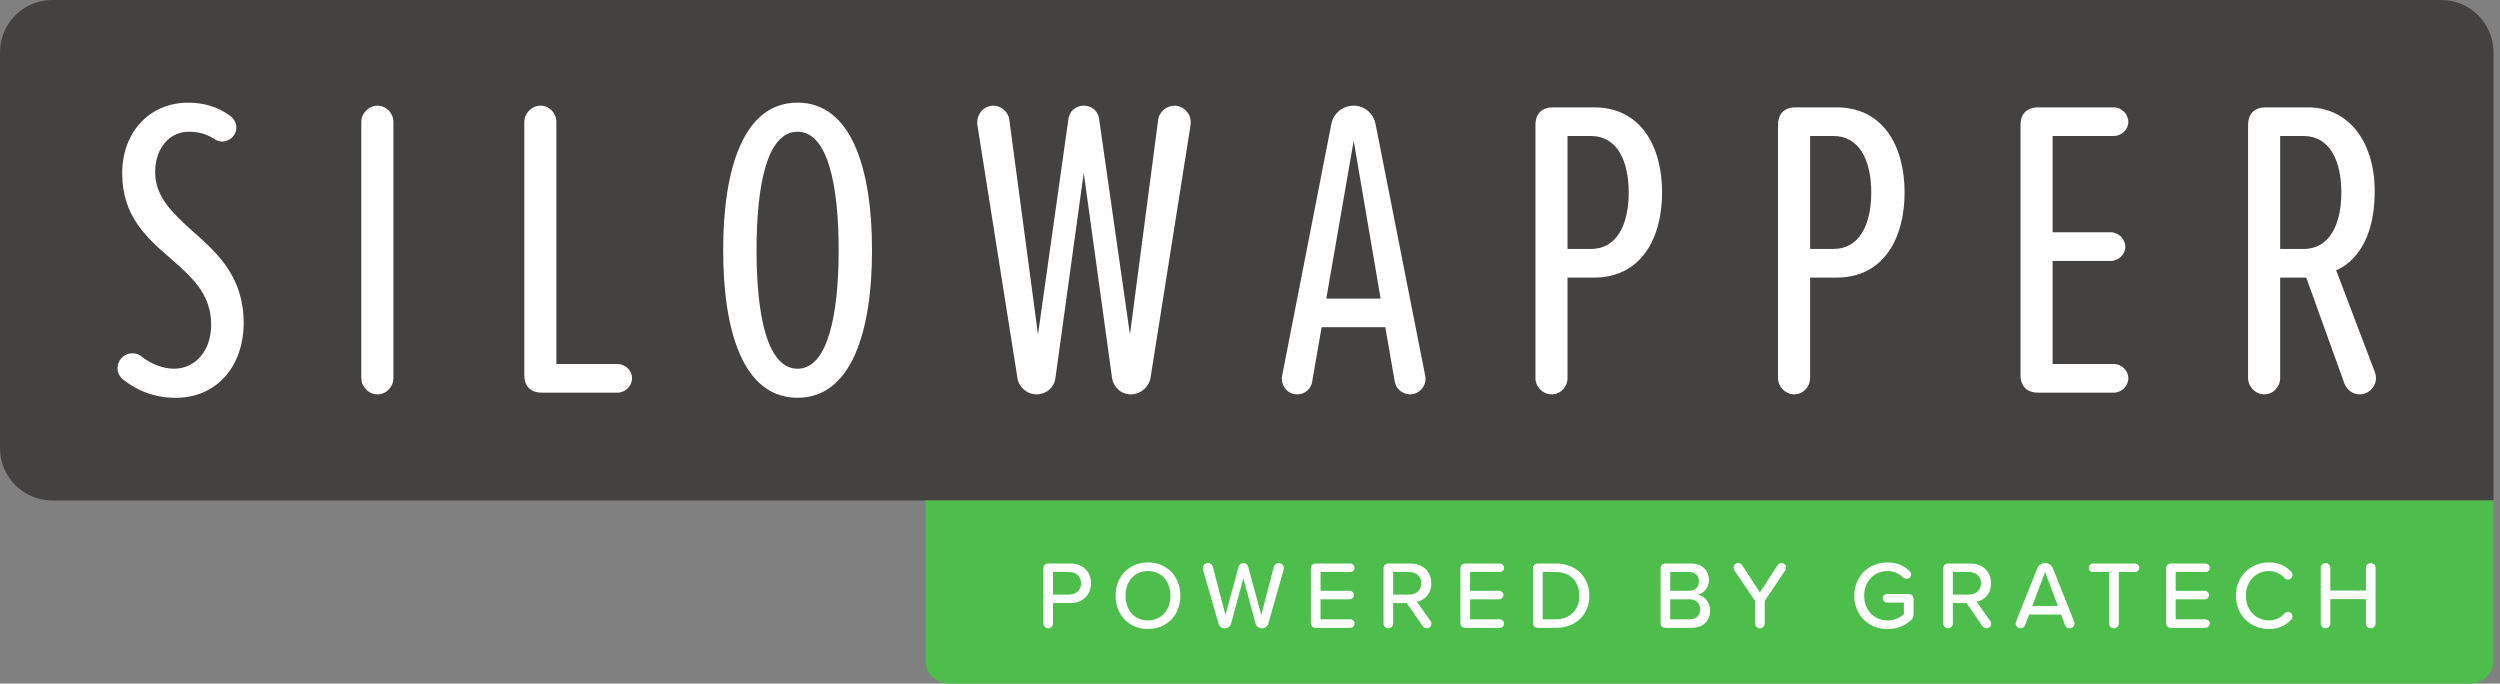
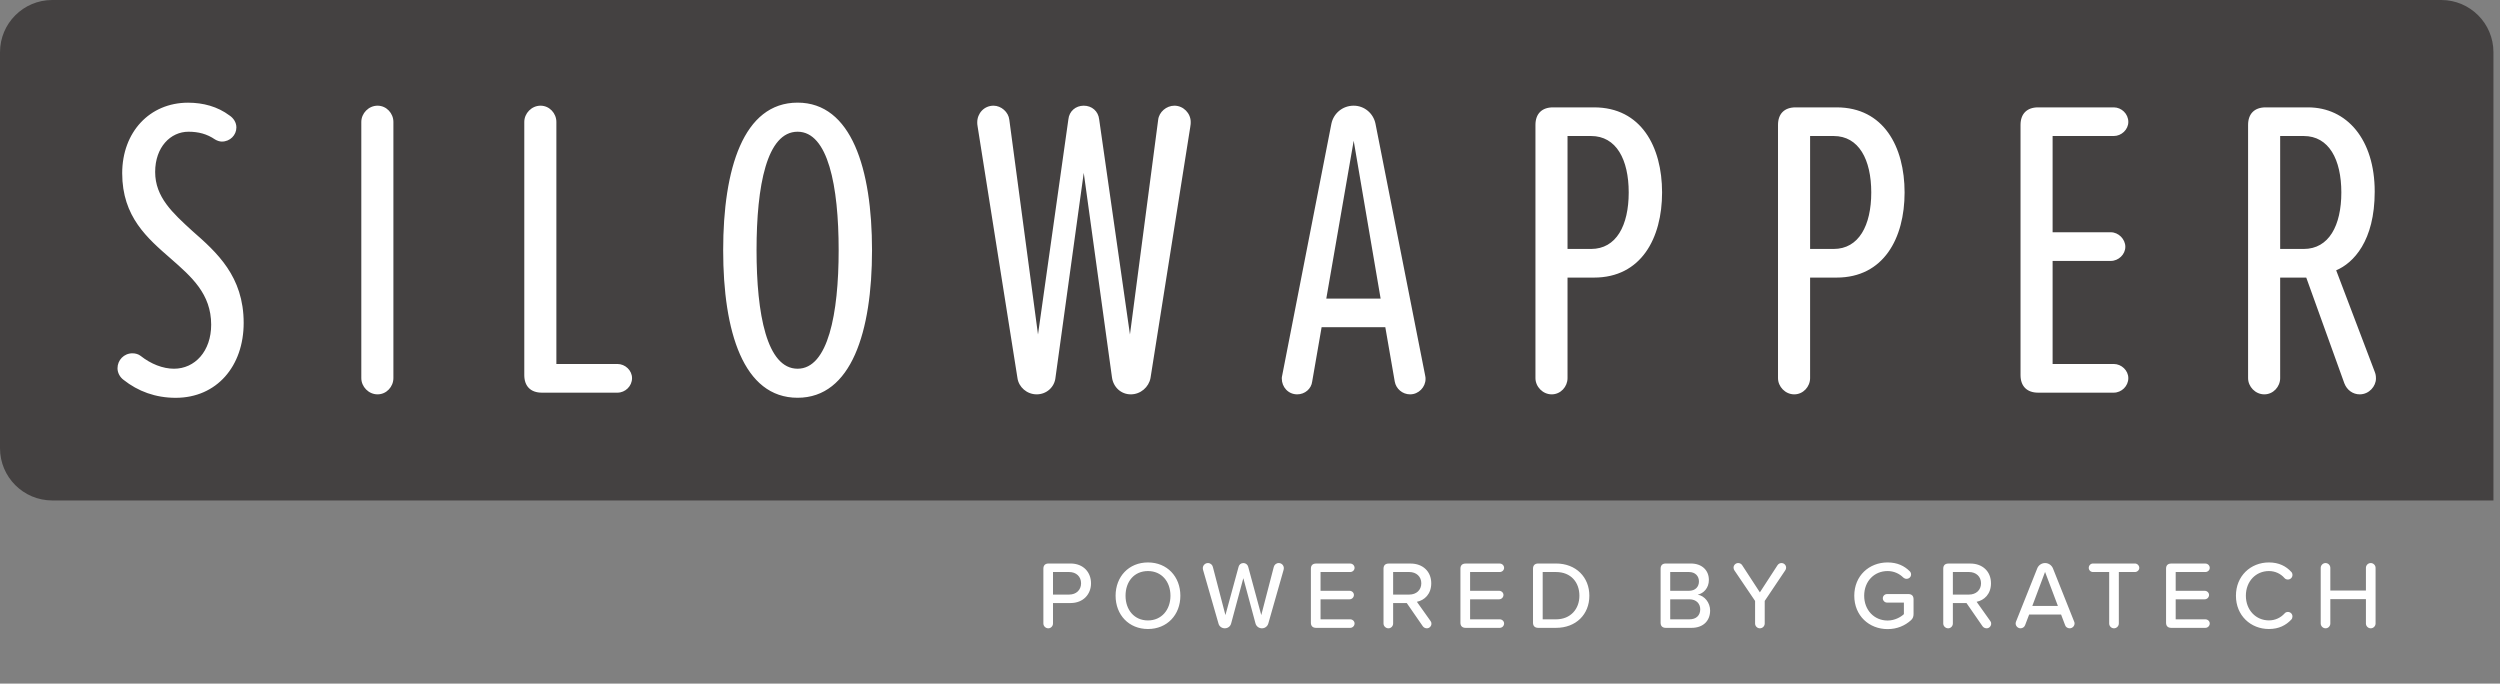
<svg xmlns="http://www.w3.org/2000/svg" width="256px" height="70px" viewBox="0 0 256 70" version="1.1">
  <rect x="0" y="0" width="256" height="70" fill="#808080" stroke="none" />
  <title>logo</title>
  <g id="Page-1" stroke="none" stroke-width="1" fill="none" fill-rule="evenodd">
    <g id="logo">
      <path d="M249.981,0 L5.35,0 C2.394,0 0,2.394 0,5.35 L0,45.896 C0,48.851 2.394,51.246 5.35,51.246 L255.329,51.246 L255.329,5.35 C255.329,2.394 252.936,0 249.981,0" id="Fill-1" fill="#444141" />
-       <path d="M94.777,67.652 C94.777,68.949 95.828,70 97.124,70 L252.978,70 C254.274,70 255.325,68.949 255.325,67.652 L255.325,51.246 L94.777,51.246 L94.777,67.652 Z" id="Fill-2" fill="#4DBE4B" />
      <path d="M109.486,58.575 L107.827,58.575 L107.827,60.884 L109.486,60.884 C110.198,60.884 110.702,60.417 110.702,59.73 C110.702,59.037 110.198,58.575 109.486,58.575 M106.842,63.844 L106.842,58.231 C106.842,57.891 107.031,57.703 107.375,57.703 L109.614,57.703 C110.971,57.703 111.721,58.632 111.721,59.73 C111.721,60.823 110.957,61.752 109.614,61.752 L107.827,61.752 L107.827,63.844 C107.827,64.113 107.611,64.339 107.347,64.339 C107.068,64.339 106.842,64.113 106.842,63.844 M117.551,58.476 C116.141,58.476 115.255,59.55 115.255,61.003 C115.255,62.444 116.141,63.533 117.551,63.533 C118.945,63.533 119.855,62.444 119.855,61.003 C119.855,59.55 118.945,58.476 117.551,58.476 M117.551,57.594 C119.516,57.594 120.869,59.047 120.869,61.003 C120.869,62.958 119.516,64.41 117.551,64.41 C115.59,64.41 114.237,62.958 114.237,61.003 C114.237,59.047 115.59,57.594 117.551,57.594 M128.561,63.834 L127.317,59.206 L126.071,63.834 C126.001,64.131 125.737,64.339 125.421,64.339 C125.106,64.339 124.837,64.131 124.771,63.844 L123.188,58.34 C123.178,58.288 123.168,58.231 123.168,58.179 C123.168,57.891 123.409,57.656 123.692,57.656 C123.942,57.656 124.14,57.826 124.196,58.051 L125.483,62.986 L126.835,58.024 C126.892,57.811 127.08,57.656 127.325,57.656 C127.552,57.656 127.75,57.811 127.811,58.024 L129.154,62.986 L130.436,58.051 C130.497,57.826 130.695,57.656 130.94,57.656 C131.238,57.656 131.464,57.891 131.464,58.179 C131.464,58.231 131.454,58.288 131.444,58.34 L129.876,63.844 C129.795,64.131 129.54,64.339 129.221,64.339 C128.904,64.339 128.64,64.131 128.561,63.834 M134.235,63.769 L134.235,58.226 C134.235,57.891 134.423,57.708 134.767,57.708 L138.265,57.708 C138.5,57.708 138.708,57.901 138.708,58.15 C138.708,58.387 138.5,58.575 138.265,58.575 L135.224,58.575 L135.224,60.498 L138.194,60.498 C138.434,60.498 138.641,60.687 138.641,60.922 C138.641,61.172 138.434,61.369 138.194,61.369 L135.224,61.369 L135.224,63.419 L138.265,63.419 C138.5,63.419 138.708,63.609 138.708,63.844 C138.708,64.094 138.5,64.292 138.265,64.292 L134.767,64.292 C134.423,64.292 134.235,64.104 134.235,63.769 M142.657,60.884 L144.316,60.884 C145.028,60.884 145.542,60.422 145.542,59.73 C145.542,59.037 145.028,58.575 144.316,58.575 L142.657,58.575 L142.657,60.884 Z M146.578,63.886 C146.578,64.094 146.39,64.339 146.112,64.339 C145.947,64.339 145.787,64.259 145.697,64.131 L144.053,61.752 L142.657,61.752 L142.657,63.849 C142.657,64.113 142.441,64.339 142.177,64.339 C141.898,64.339 141.672,64.113 141.672,63.849 L141.672,58.231 C141.672,57.891 141.861,57.708 142.204,57.708 L144.444,57.708 C145.697,57.708 146.56,58.514 146.56,59.73 C146.56,60.837 145.868,61.468 145.089,61.624 L146.479,63.58 C146.536,63.651 146.578,63.726 146.578,63.886 L146.578,63.886 Z M149.548,63.769 L149.548,58.226 C149.548,57.891 149.737,57.708 150.081,57.708 L153.577,57.708 C153.813,57.708 154.02,57.901 154.02,58.15 C154.02,58.387 153.813,58.575 153.577,58.575 L150.538,58.575 L150.538,60.498 L153.507,60.498 C153.748,60.498 153.955,60.687 153.955,60.922 C153.955,61.172 153.748,61.369 153.507,61.369 L150.538,61.369 L150.538,63.419 L153.577,63.419 C153.813,63.419 154.02,63.609 154.02,63.844 C154.02,64.094 153.813,64.292 153.577,64.292 L150.081,64.292 C149.737,64.292 149.548,64.104 149.548,63.769 M159.333,63.419 C160.854,63.419 161.731,62.336 161.731,61.003 C161.731,59.65 160.883,58.575 159.333,58.575 L157.971,58.575 L157.971,63.419 L159.333,63.419 Z M156.98,63.769 L156.98,58.231 C156.98,57.891 157.169,57.703 157.518,57.703 L159.333,57.703 C161.388,57.703 162.75,59.107 162.75,61.003 C162.75,62.911 161.388,64.292 159.333,64.292 L157.518,64.292 C157.169,64.292 156.98,64.104 156.98,63.769 L156.98,63.769 Z M172.996,63.419 C173.688,63.419 174.104,63.028 174.104,62.383 C174.104,61.841 173.726,61.369 172.996,61.369 L171.03,61.369 L171.03,63.419 L172.996,63.419 Z M172.949,60.498 C173.609,60.498 173.972,60.083 173.972,59.542 C173.972,58.999 173.609,58.575 172.949,58.575 L171.03,58.575 L171.03,60.498 L172.949,60.498 Z M170.046,63.769 L170.046,58.231 C170.046,57.891 170.229,57.703 170.578,57.703 L173.132,57.703 C174.311,57.703 174.989,58.424 174.989,59.386 C174.989,60.215 174.447,60.766 173.844,60.894 C174.546,61.003 175.117,61.713 175.117,62.514 C175.117,63.552 174.428,64.292 173.213,64.292 L170.578,64.292 C170.229,64.292 170.046,64.104 170.046,63.769 L170.046,63.769 Z M182.819,58.387 L180.707,61.535 L180.707,63.844 C180.707,64.113 180.49,64.339 180.211,64.339 C179.938,64.339 179.721,64.113 179.721,63.844 L179.721,61.535 L177.595,58.395 C177.548,58.325 177.516,58.226 177.516,58.127 C177.516,57.863 177.733,57.656 177.992,57.656 C178.156,57.656 178.307,57.736 178.396,57.873 L180.211,60.658 L182.021,57.873 C182.107,57.745 182.257,57.656 182.422,57.656 C182.681,57.656 182.898,57.863 182.898,58.127 C182.898,58.226 182.869,58.316 182.819,58.387 M195.948,61.36 L195.948,62.868 C195.948,63.137 195.878,63.335 195.685,63.51 C195.068,64.066 194.271,64.42 193.29,64.42 C191.406,64.42 189.878,63.057 189.878,61.003 C189.878,58.947 191.406,57.594 193.29,57.594 C194.281,57.594 195.001,57.943 195.553,58.494 C195.642,58.575 195.694,58.693 195.694,58.82 C195.694,59.079 195.487,59.272 195.228,59.272 C195.11,59.272 194.992,59.225 194.902,59.146 C194.497,58.74 193.936,58.476 193.29,58.476 C191.918,58.476 190.892,59.522 190.892,61.003 C190.892,62.472 191.918,63.542 193.29,63.542 C194.026,63.542 194.648,63.184 194.959,62.887 L194.959,61.705 L193.234,61.705 C192.998,61.705 192.8,61.507 192.8,61.261 C192.8,61.021 192.998,60.833 193.234,60.833 L195.426,60.833 C195.76,60.833 195.948,61.021 195.948,61.36 M199.973,60.884 L201.632,60.884 C202.344,60.884 202.858,60.422 202.858,59.73 C202.858,59.037 202.344,58.575 201.632,58.575 L199.973,58.575 L199.973,60.884 Z M203.895,63.886 C203.895,64.094 203.707,64.339 203.433,64.339 C203.264,64.339 203.103,64.259 203.014,64.131 L201.369,61.752 L199.973,61.752 L199.973,63.849 C199.973,64.113 199.757,64.339 199.493,64.339 C199.215,64.339 198.989,64.113 198.989,63.849 L198.989,58.231 C198.989,57.891 199.177,57.708 199.521,57.708 L201.765,57.708 C203.014,57.708 203.877,58.514 203.877,59.73 C203.877,60.837 203.183,61.468 202.406,61.624 L203.796,63.58 C203.857,63.651 203.895,63.726 203.895,63.886 L203.895,63.886 Z M210.729,62.049 L209.414,58.565 L208.108,62.049 L210.729,62.049 Z M212.435,63.839 C212.435,64.113 212.209,64.339 211.931,64.339 C211.715,64.339 211.525,64.202 211.47,64.023 L211.055,62.93 L207.784,62.93 L207.368,64.023 C207.302,64.202 207.114,64.339 206.906,64.339 C206.629,64.339 206.402,64.113 206.402,63.839 C206.402,63.778 206.421,63.708 206.441,63.651 L208.612,58.207 C208.731,57.891 209.052,57.656 209.414,57.656 C209.786,57.656 210.098,57.891 210.224,58.207 L212.393,63.651 C212.417,63.698 212.435,63.769 212.435,63.839 L212.435,63.839 Z M215.98,63.844 L215.98,58.575 L214.321,58.575 C214.085,58.575 213.888,58.387 213.888,58.15 C213.888,57.901 214.085,57.703 214.321,57.703 L218.618,57.703 C218.85,57.703 219.062,57.901 219.062,58.15 C219.062,58.387 218.85,58.575 218.618,58.575 L216.969,58.575 L216.969,63.844 C216.969,64.113 216.739,64.339 216.474,64.339 C216.197,64.339 215.98,64.113 215.98,63.844 M221.805,63.769 L221.805,58.226 C221.805,57.891 221.988,57.708 222.337,57.708 L225.83,57.708 C226.07,57.708 226.278,57.901 226.278,58.15 C226.278,58.387 226.07,58.575 225.83,58.575 L222.79,58.575 L222.79,60.498 L225.764,60.498 C226,60.498 226.207,60.687 226.207,60.922 C226.207,61.172 226,61.369 225.764,61.369 L222.79,61.369 L222.79,63.419 L225.83,63.419 C226.07,63.419 226.278,63.609 226.278,63.844 C226.278,64.094 226.07,64.292 225.83,64.292 L222.337,64.292 C221.988,64.292 221.805,64.104 221.805,63.769 M228.96,61.003 C228.96,58.98 230.463,57.594 232.338,57.594 C233.366,57.594 234.097,57.981 234.63,58.565 C234.709,58.641 234.748,58.758 234.748,58.882 C234.748,59.136 234.54,59.344 234.281,59.344 C234.135,59.344 234.007,59.287 233.927,59.188 C233.541,58.749 232.98,58.476 232.338,58.476 C231.005,58.476 229.977,59.522 229.977,61.003 C229.977,62.472 231.005,63.528 232.338,63.528 C232.98,63.528 233.541,63.255 233.937,62.821 C234.017,62.722 234.135,62.662 234.281,62.662 C234.54,62.662 234.748,62.868 234.748,63.123 C234.748,63.246 234.709,63.364 234.63,63.444 C234.083,64.023 233.366,64.41 232.338,64.41 C230.463,64.41 228.96,63.028 228.96,61.003 M242.27,63.844 L242.27,61.351 L238.626,61.351 L238.626,63.844 C238.626,64.113 238.41,64.339 238.141,64.339 C237.868,64.339 237.641,64.113 237.641,63.844 L237.641,58.15 C237.641,57.882 237.868,57.656 238.131,57.656 C238.41,57.656 238.626,57.882 238.626,58.15 L238.626,60.469 L242.27,60.469 L242.27,58.15 C242.27,57.882 242.487,57.656 242.764,57.656 C243.038,57.656 243.259,57.882 243.259,58.15 L243.259,63.844 C243.259,64.113 243.038,64.339 242.764,64.339 C242.487,64.339 242.27,64.113 242.27,63.844" id="powered-by-gratech" fill="#FFFFFF" />
      <path d="M12.033,37.71 C12.033,36.88 12.688,36.178 13.564,36.178 C13.871,36.178 14.177,36.268 14.399,36.442 C15.45,37.272 16.675,37.757 17.816,37.757 C19.96,37.757 21.624,35.962 21.624,33.247 C21.624,30.089 19.607,28.34 17.505,26.497 C15.097,24.396 12.513,22.208 12.513,17.74 C12.513,13.536 15.317,10.515 19.258,10.515 C20.789,10.515 22.279,10.906 23.504,11.826 C23.901,12.09 24.206,12.528 24.206,13.05 C24.206,13.843 23.552,14.498 22.717,14.498 C22.5,14.498 22.237,14.412 22.02,14.281 C21.186,13.71 20.309,13.489 19.3,13.489 C17.463,13.489 15.888,15.068 15.888,17.609 C15.888,20.191 17.683,21.812 19.696,23.651 C22.195,25.842 24.952,28.293 24.952,33.067 C24.952,37.493 22.195,40.736 17.99,40.736 C15.93,40.736 14.135,40.076 12.645,38.892 C12.296,38.634 12.033,38.19 12.033,37.71 M36.998,38.719 L36.998,12.486 C36.998,11.608 37.743,10.822 38.662,10.822 C39.581,10.822 40.284,11.608 40.284,12.486 L40.284,38.719 C40.284,39.595 39.581,40.382 38.662,40.382 C37.743,40.382 36.998,39.595 36.998,38.719 M53.687,38.412 L53.687,12.486 C53.687,11.608 54.432,10.822 55.351,10.822 C56.271,10.822 56.973,11.608 56.973,12.486 L56.973,37.272 L63.231,37.272 C64.023,37.272 64.721,37.932 64.721,38.719 C64.721,39.548 64.023,40.208 63.231,40.208 L55.483,40.208 C54.342,40.208 53.687,39.548 53.687,38.412 M81.674,13.489 C78.521,13.489 77.47,19.008 77.47,25.625 C77.47,32.149 78.521,37.757 81.674,37.757 C84.785,37.757 85.878,32.149 85.878,25.625 C85.878,19.008 84.785,13.489 81.674,13.489 M81.674,10.51 C87.194,10.51 89.295,17.302 89.295,25.625 C89.295,33.944 87.194,40.731 81.674,40.731 C76.112,40.731 74.053,33.944 74.053,25.625 C74.053,17.302 76.112,10.51 81.674,10.51 M113.865,38.634 L110.976,17.698 L108.086,38.634 C107.997,39.638 107.167,40.382 106.158,40.382 C105.15,40.382 104.321,39.638 104.189,38.719 L100.117,13.008 C100.07,12.792 100.07,12.617 100.07,12.528 C100.07,11.608 100.772,10.822 101.737,10.822 C102.525,10.822 103.27,11.477 103.354,12.264 L106.291,34.251 L109.402,12.221 C109.486,11.388 110.146,10.822 110.976,10.822 C111.81,10.822 112.465,11.388 112.554,12.221 L115.707,34.251 L118.597,12.264 C118.686,11.477 119.431,10.822 120.261,10.822 C121.185,10.822 121.929,11.608 121.929,12.486 C121.929,12.57 121.929,12.792 121.882,13.008 L117.81,38.719 C117.635,39.638 116.801,40.382 115.793,40.382 C114.789,40.382 113.996,39.638 113.865,38.634 M141.375,30.574 L138.618,14.412 L135.813,30.574 L141.375,30.574 Z M145.975,38.808 C145.975,39.638 145.273,40.382 144.397,40.382 C143.609,40.382 142.954,39.812 142.822,39.072 L141.856,33.506 L135.333,33.506 L134.367,39.072 C134.282,39.812 133.622,40.382 132.835,40.382 C131.916,40.382 131.256,39.638 131.256,38.761 C131.256,38.676 131.256,38.586 131.303,38.412 L136.337,12.659 C136.559,11.608 137.477,10.822 138.618,10.822 C139.712,10.822 140.631,11.608 140.847,12.659 L145.928,38.412 C145.975,38.586 145.975,38.719 145.975,38.808 L145.975,38.808 Z M162.924,13.927 L160.515,13.927 L160.515,25.493 L162.924,25.493 C165.512,25.493 166.78,23.085 166.78,19.71 C166.78,16.336 165.512,13.927 162.924,13.927 M157.23,38.719 L157.23,12.792 C157.23,11.651 157.89,10.995 159.026,10.995 L163.23,10.995 C168.051,10.995 170.197,15.025 170.197,19.71 C170.197,24.396 168.051,28.425 163.23,28.425 L160.515,28.425 L160.515,38.719 C160.515,39.595 159.818,40.382 158.894,40.382 C157.98,40.382 157.23,39.595 157.23,38.719 M187.762,13.927 L185.354,13.927 L185.354,25.493 L187.762,25.493 C190.345,25.493 191.617,23.085 191.617,19.71 C191.617,16.336 190.345,13.927 187.762,13.927 M182.068,38.719 L182.068,12.792 C182.068,11.651 182.723,10.995 183.865,10.995 L188.068,10.995 C192.885,10.995 195.03,15.025 195.03,19.71 C195.03,24.396 192.885,28.425 188.068,28.425 L185.354,28.425 L185.354,38.719 C185.354,39.595 184.651,40.382 183.732,40.382 C182.814,40.382 182.068,39.595 182.068,38.719 M206.902,38.412 L206.902,12.792 C206.902,11.651 207.562,10.995 208.698,10.995 L216.451,10.995 C217.238,10.995 217.94,11.651 217.94,12.486 C217.94,13.272 217.238,13.927 216.451,13.927 L210.187,13.927 L210.187,23.783 L216.145,23.783 C216.932,23.783 217.634,24.485 217.634,25.271 C217.634,26.059 216.932,26.719 216.145,26.719 L210.187,26.719 L210.187,37.272 L216.451,37.272 C217.238,37.272 217.94,37.932 217.94,38.719 C217.94,39.548 217.238,40.208 216.451,40.208 L208.698,40.208 C207.562,40.208 206.902,39.548 206.902,38.412 M235.898,25.493 C238.485,25.493 239.753,23.085 239.753,19.71 C239.753,16.336 238.485,13.927 235.898,13.927 L233.489,13.927 L233.489,25.493 L235.898,25.493 Z M243.298,38.761 C243.298,39.552 242.599,40.382 241.634,40.382 C240.936,40.382 240.323,39.943 240.059,39.246 L236.161,28.425 L233.489,28.425 L233.489,38.719 C233.489,39.595 232.787,40.382 231.868,40.382 C230.948,40.382 230.204,39.595 230.204,38.719 L230.204,12.792 C230.204,11.651 230.859,10.995 231.999,10.995 L236.336,10.995 C240.323,10.995 243.17,14.281 243.17,19.621 C243.17,24.702 240.979,26.935 239.225,27.68 L243.17,38.063 C243.254,38.281 243.298,38.454 243.298,38.761 L243.298,38.761 Z" id="silowapper" fill="#FFFFFF" />
    </g>
  </g>
</svg>